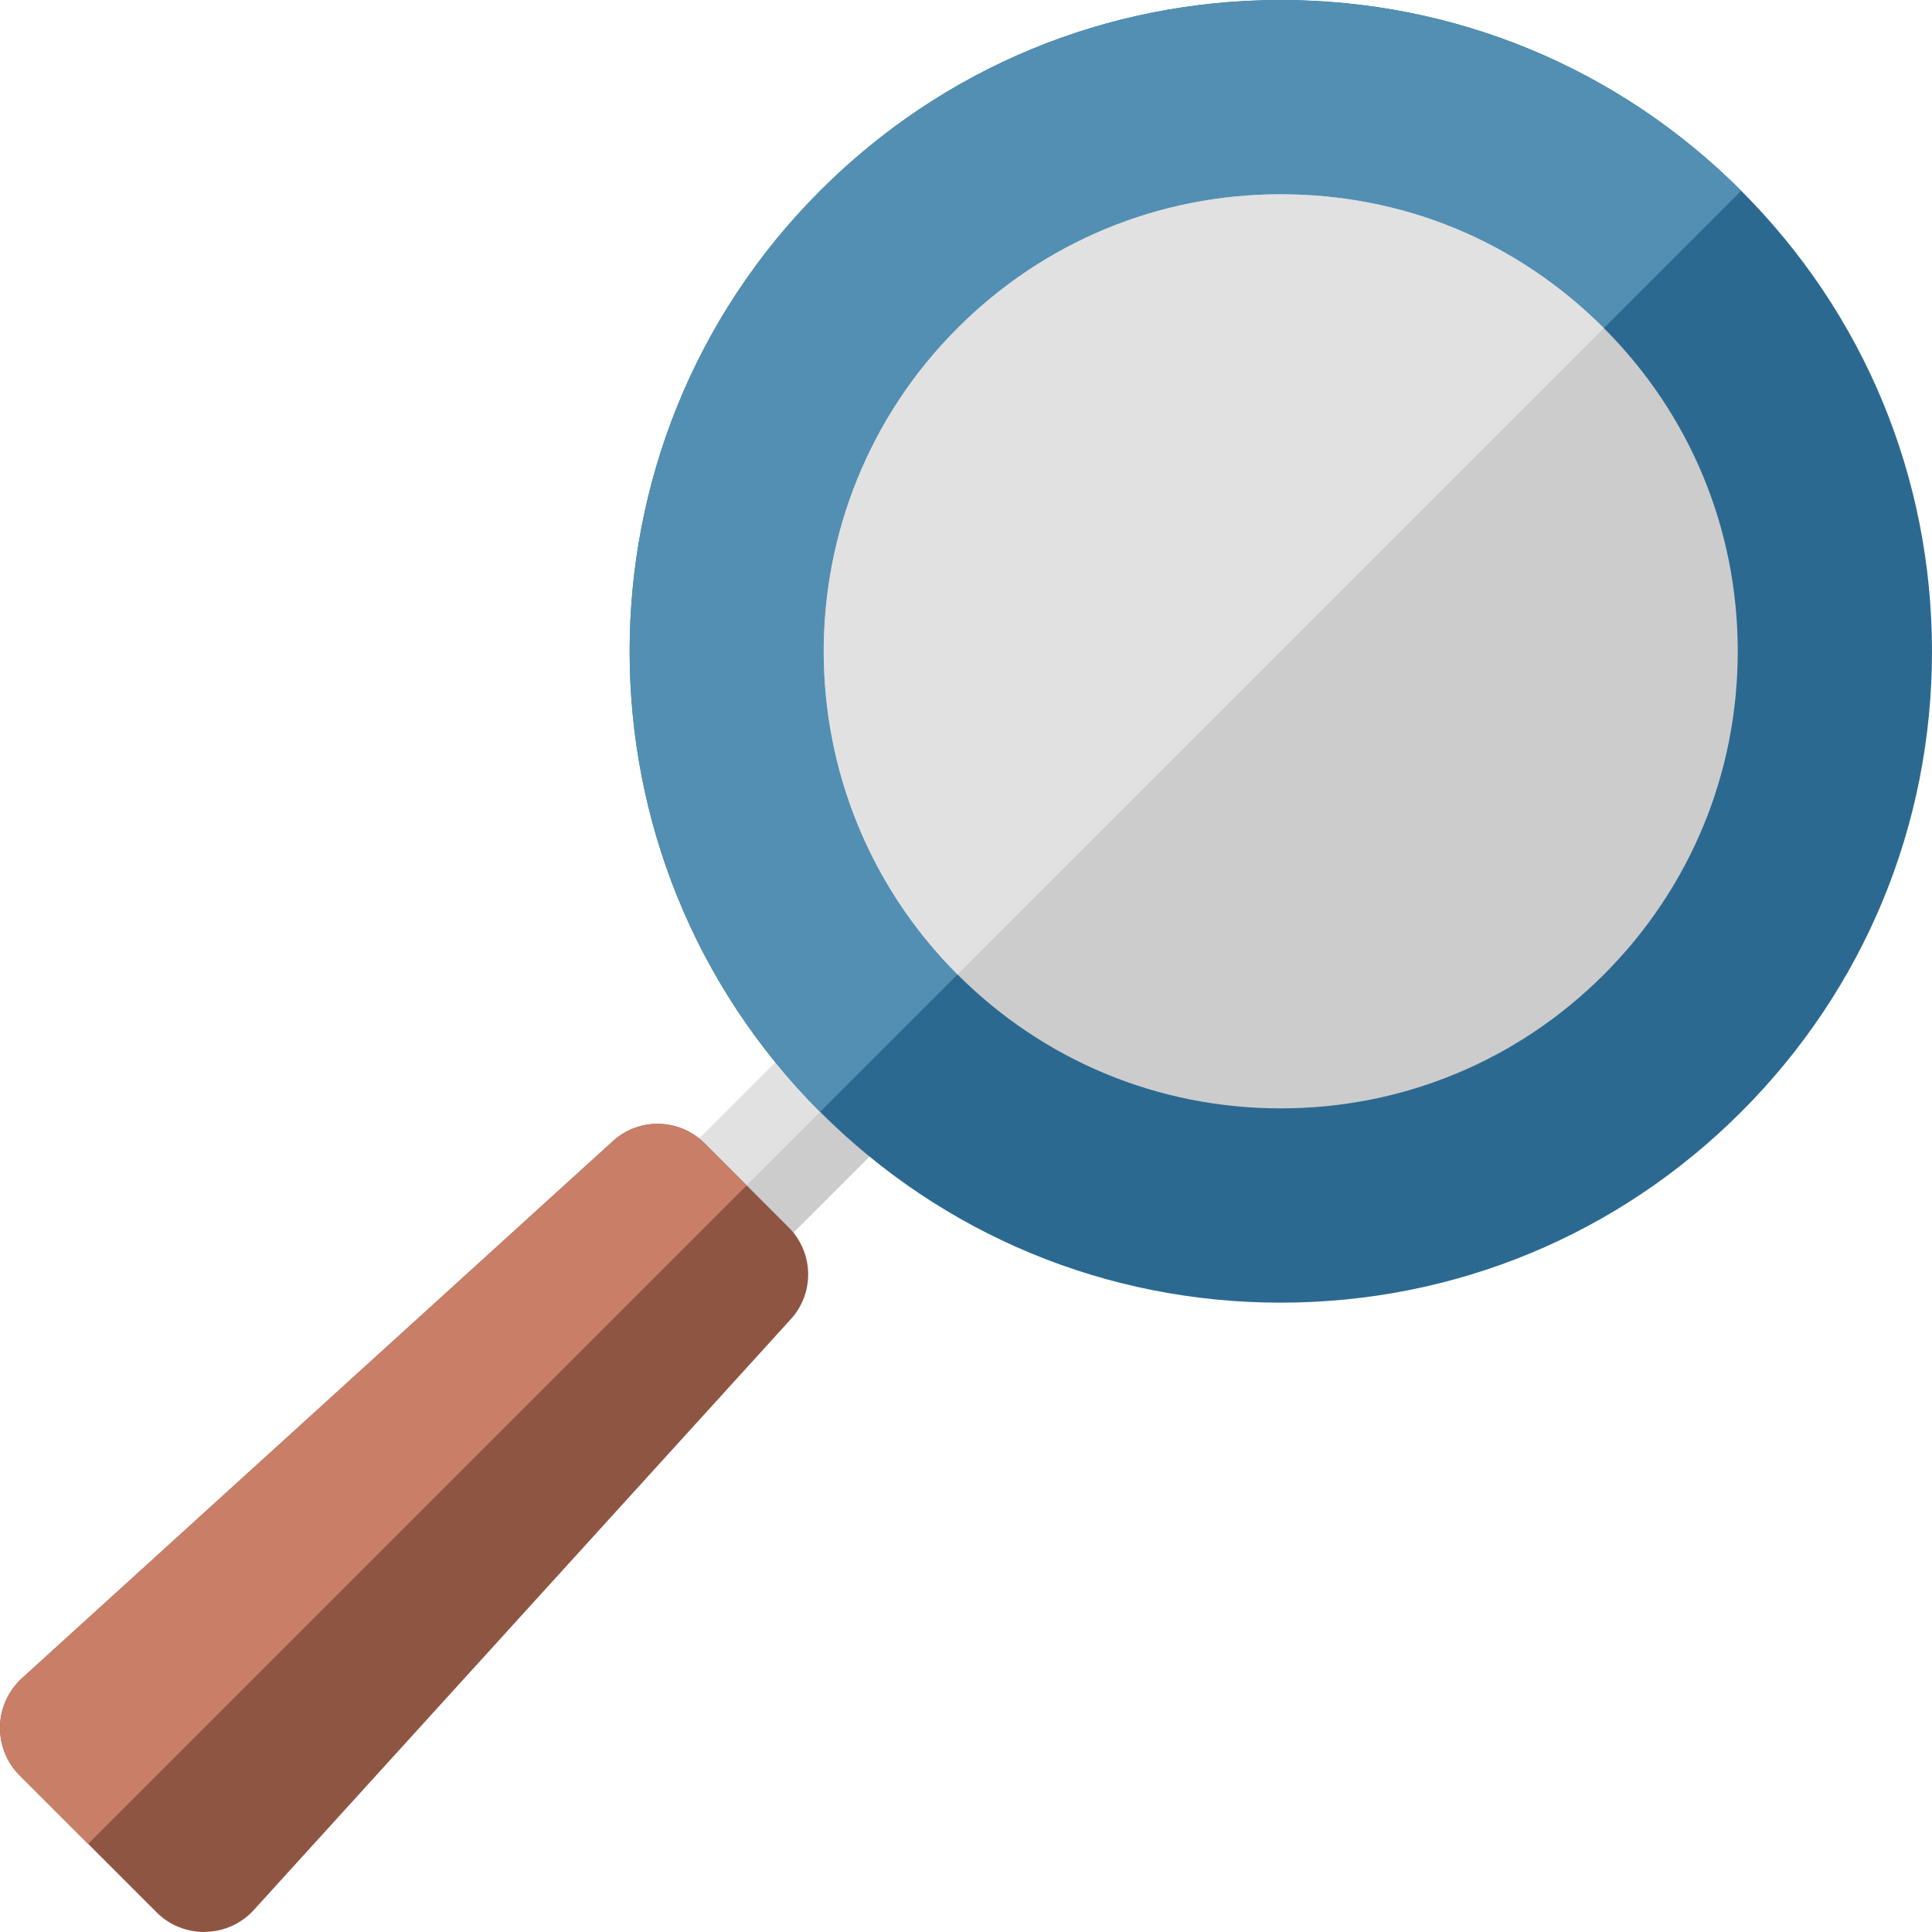
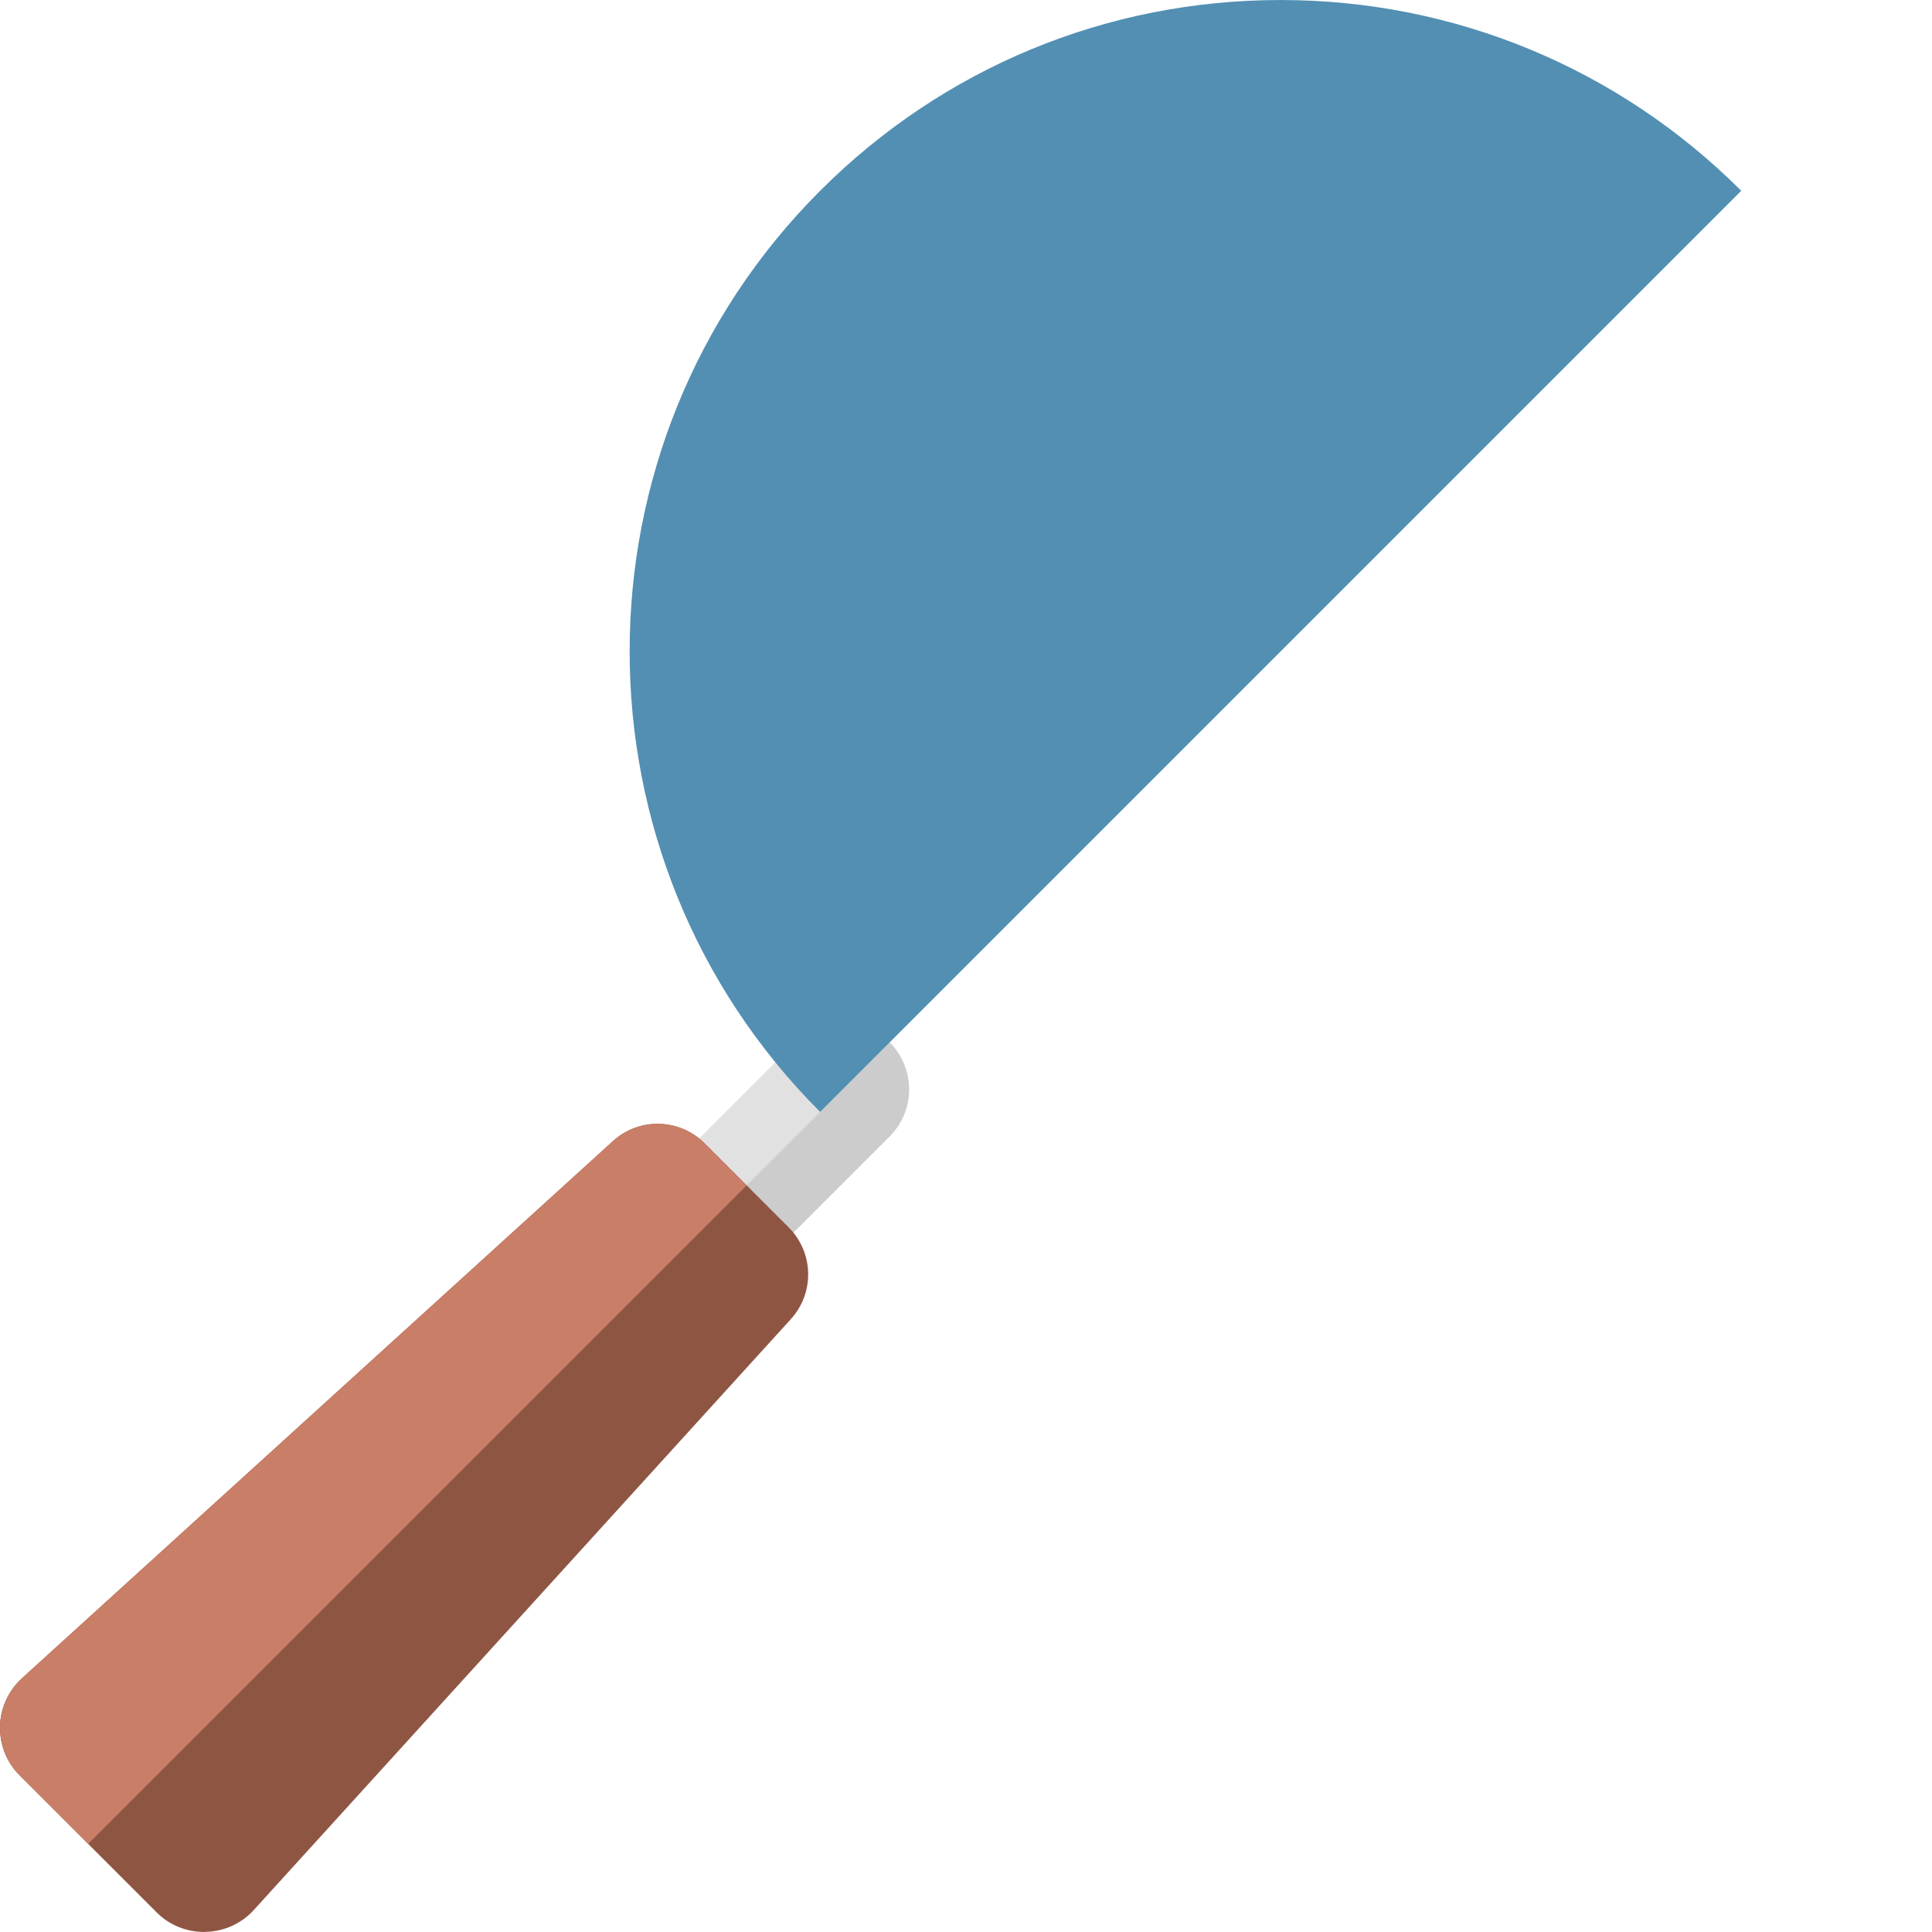
<svg xmlns="http://www.w3.org/2000/svg" version="1.1" id="Layer_1" x="0px" y="0px" viewBox="0 0 512.001 512.001" style="enable-background:new 0 0 512.001 512.001;" xml:space="preserve">
  <path style="fill:#CCCCCC;" d="M235.768,276.237c-6.883-6.883-18.047-6.884-24.93,0l-28.701,28.701  c-6.884,6.884-6.884,18.047,0,24.93c3.442,3.442,7.954,5.164,12.465,5.164c4.512,0,9.023-1.722,12.465-5.163l28.701-28.701  C242.651,294.282,242.652,283.12,235.768,276.237z" />
  <path style="fill:#E1E1E1;" d="M235.768,276.237c-6.648-6.648-18.047-6.884-24.93,0l-28.701,28.701  c-6.884,6.884-6.648,18.282,0,24.93L235.768,276.237z" />
-   <path style="fill:#2C6991;" d="M461.444,50.56C428.843,17.957,385.497,0.004,339.393,0.004S249.942,17.957,217.341,50.56  c-67.3,67.3-67.3,176.803,0,244.103c32.601,32.602,75.947,50.556,122.051,50.556s89.45-17.954,122.051-50.556  c32.602-32.6,50.556-75.947,50.556-122.05C512,126.507,494.046,83.16,461.444,50.56z" />
  <path style="fill:#528FB3;" d="M461.444,50.56C429.035,18.15,385.497,0.004,339.393,0.004S249.942,17.957,217.341,50.56  c-67.3,67.3-67.311,176.791,0,244.103L461.444,50.56z" />
-   <path style="fill:#CCCCCC;" d="M425.049,86.967c-22.877-22.877-53.292-35.476-85.645-35.476s-62.768,12.598-85.645,35.476  c-47.225,47.225-47.225,124.065,0,171.289c22.877,22.877,53.292,35.476,85.645,35.476s62.768-12.598,85.645-35.476  c22.877-22.877,35.475-53.292,35.475-85.645C460.525,140.259,447.927,109.842,425.049,86.967z" />
-   <path style="fill:#E1E1E1;" d="M425.043,86.96c-23.268-23.268-53.29-35.473-85.641-35.473c-32.352,0-62.77,12.597-85.647,35.474  c-47.225,47.225-47.368,123.921-0.001,171.288L425.043,86.96z" />
  <path style="fill:#8F5543;" d="M209.002,325.264l-22.263-22.263c-6.653-6.653-17.332-6.937-24.294-0.606L5.839,444.735  c-3.568,3.242-5.719,7.872-5.834,12.691s1.682,9.543,5.091,12.952l36.529,36.529c3.309,3.309,7.869,5.09,12.538,5.09  c0.14,0,0.317-0.038,0.457-0.041c4.82-0.115,9.401-2.218,12.643-5.786l142.335-156.601  C215.93,342.604,215.656,331.918,209.002,325.264z" />
  <path style="fill:#C97E67;" d="M197.871,314.133l-11.132-11.132c-6.653-6.653-17.332-6.937-24.294-0.606L5.839,444.735  c-3.568,3.242-5.719,7.872-5.834,12.691s1.682,9.543,5.091,12.952l18.264,18.265L197.871,314.133z" />
  <g>
</g>
  <g>
</g>
  <g>
</g>
  <g>
</g>
  <g>
</g>
  <g>
</g>
  <g>
</g>
  <g>
</g>
  <g>
</g>
  <g>
</g>
  <g>
</g>
  <g>
</g>
  <g>
</g>
  <g>
</g>
  <g>
</g>
</svg>